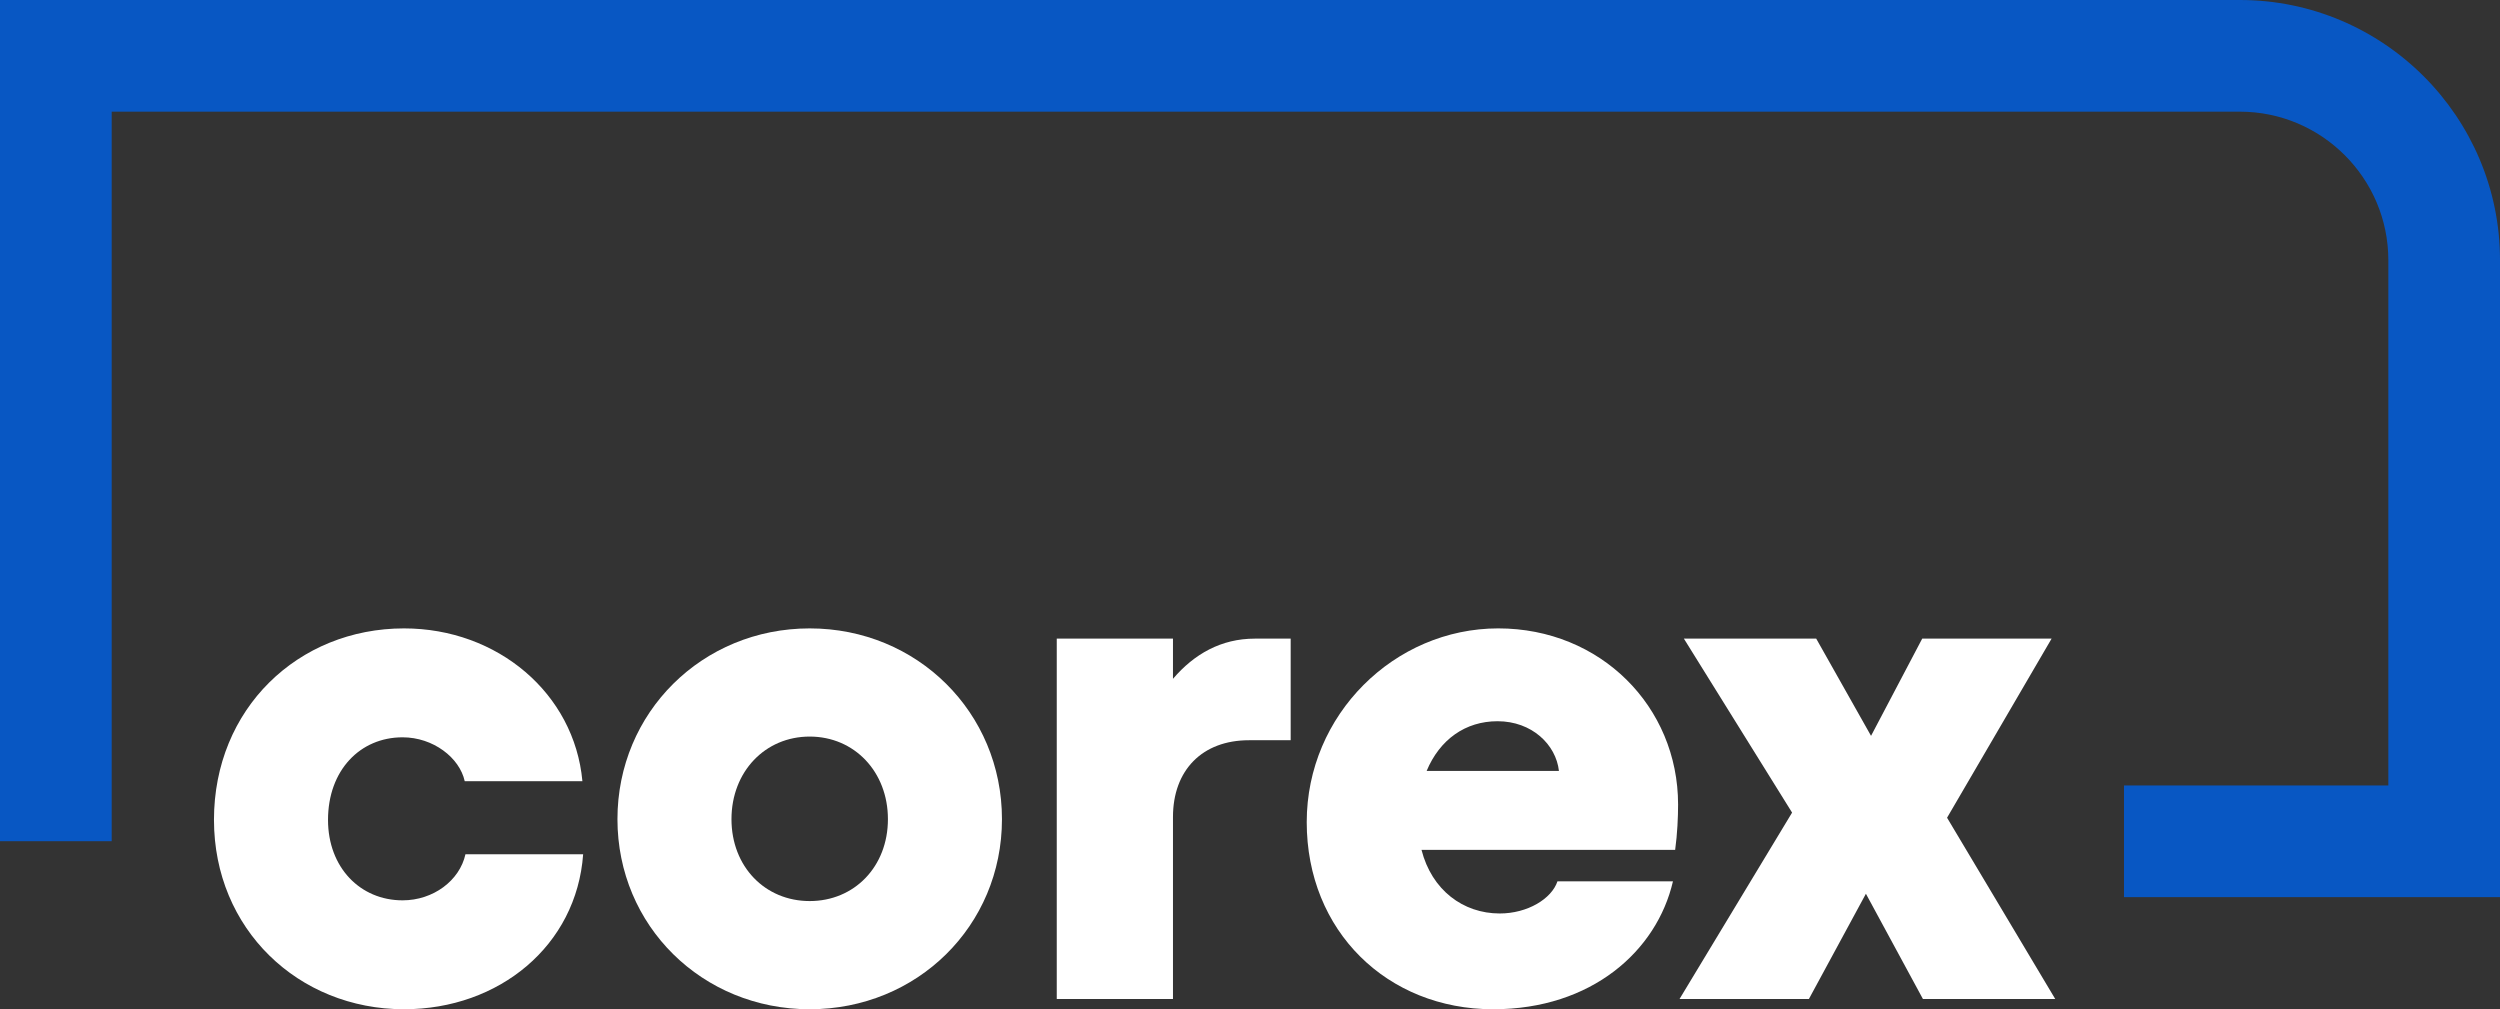
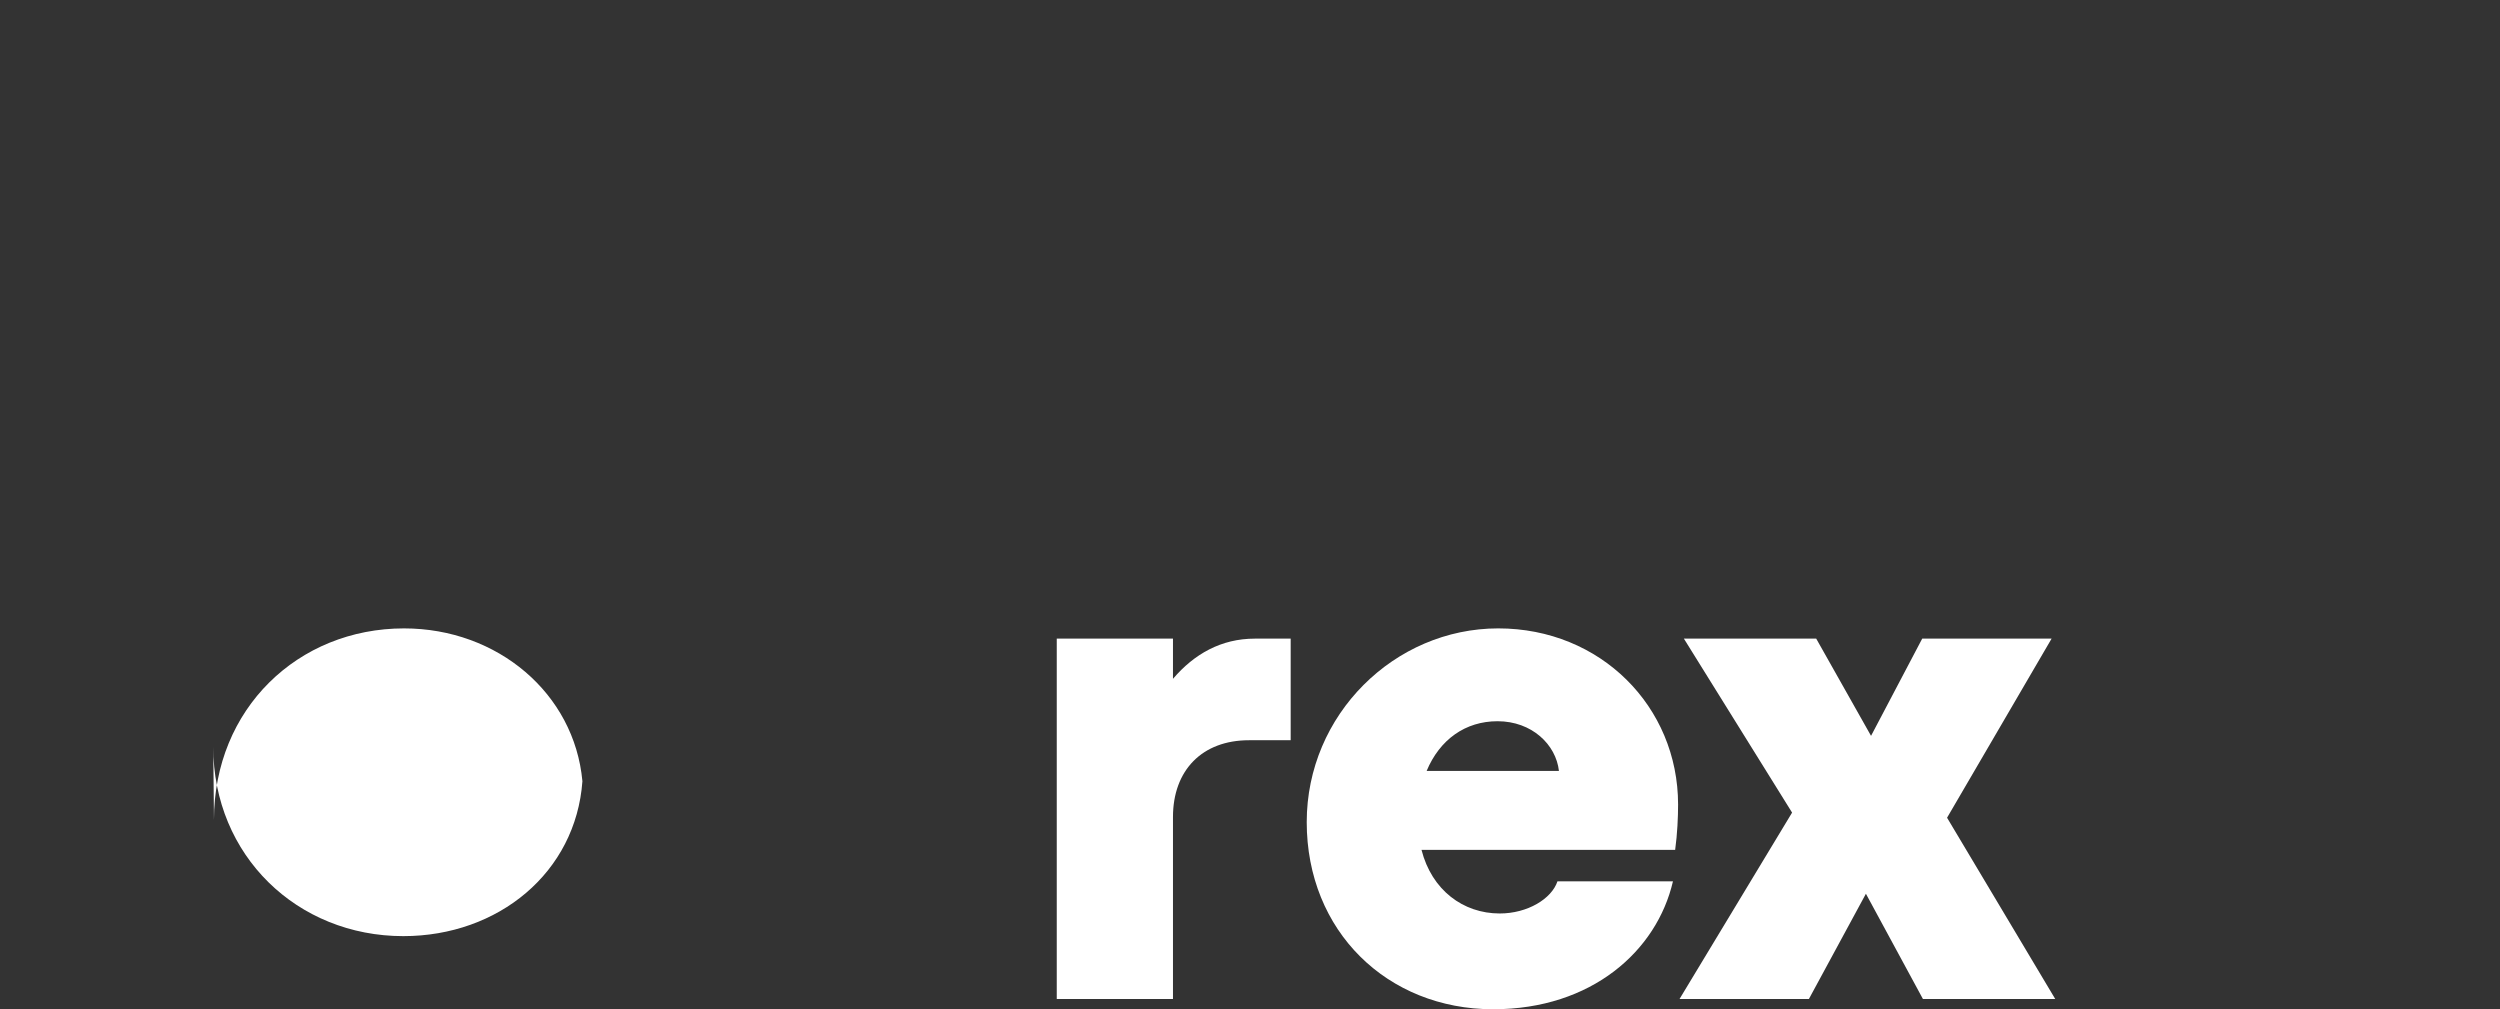
<svg xmlns="http://www.w3.org/2000/svg" width="202.977mm" height="81.942mm" viewBox="0 0 202.977 81.942" version="1.1" id="svg9077">
  <rect x="0" y="0" width="202.977" height="81.942" fill="#333333" stroke="none" />
  <defs id="defs9074" />
  <g id="layer1" transform="translate(144.277,54.814)">
    <path d="m 7.218,17.75 -4.63,8.547 H -7.916 L 1.224,11.162 -7.561,-2.963 H 3.183 L 7.634,4.931 11.789,-2.963 H 22.294 L 13.807,11.578 22.59,26.297 H 11.848 Z" style="display:inline;fill:#ffffff;fill-opacity:1;fill-rule:nonzero;stroke:none;stroke-width:0.353" id="path174" />
    <path d="m -17.706,7.779 c -0.237,-2.137 -2.196,-4.036 -4.985,-4.036 -2.611,0 -4.689,1.483 -5.757,4.036 z m -20.477,4.154 c 0,-8.725 7.122,-15.728 15.551,-15.728 8.309,0 14.6,6.35 14.6,14.304 0,1.009 -0.059,2.373 -0.238,3.679 H -28.864 c 0.831,3.265 3.383,5.164 6.35,5.164 2.255,0 4.214,-1.187 4.689,-2.611 h 9.377 C -9.753,22.38 -15.035,27.128 -23.047,27.128 c -8.607,0 -15.136,-6.35 -15.136,-15.194" style="display:inline;fill:#ffffff;fill-opacity:1;fill-rule:nonzero;stroke:none;stroke-width:0.353" id="path170" />
    <path d="m -49.043,0.301 c 1.722,-2.018 3.918,-3.264 6.648,-3.264 h 2.909 v 8.249 h -3.383 c -3.799,0 -6.173,2.434 -6.173,6.233 v 14.779 h -9.436 V -2.963 h 9.436 z" style="display:inline;fill:#ffffff;fill-opacity:1;fill-rule:nonzero;stroke:none;stroke-width:0.353" id="path166" />
-     <path d="m -78.537,18.344 c 3.621,0 6.351,-2.79 6.351,-6.648 0,-3.857 -2.731,-6.707 -6.351,-6.707 -3.621,0 -6.351,2.85 -6.351,6.707 0,3.858 2.73,6.648 6.351,6.648 m -15.609,-6.648 c 0,-8.665 6.884,-15.49 15.609,-15.49 8.725,0 15.61,6.825 15.61,15.49 0,8.666 -6.885,15.432 -15.61,15.432 -8.725,0 -15.609,-6.766 -15.609,-15.432" style="display:inline;fill:#ffffff;fill-opacity:1;fill-rule:nonzero;stroke:none;stroke-width:0.353" id="path162" />
-     <path d="m -126.905,11.756 c 0,-9.022 6.826,-15.55 15.432,-15.55 7.597,0 13.829,5.282 14.482,12.404 h -9.555 c -0.415,-1.899 -2.552,-3.561 -5.045,-3.561 -3.443,0 -6.054,2.671 -6.054,6.707 0,3.858 2.611,6.529 6.054,6.529 2.493,0 4.63,-1.603 5.104,-3.739 h 9.556 c -0.534,7.418 -6.825,12.581 -14.541,12.581 -8.606,0 -15.432,-6.528 -15.432,-15.372" style="display:inline;fill:#ffffff;fill-opacity:1;fill-rule:nonzero;stroke:none;stroke-width:0.353" id="path158" />
-     <path d="M 58.701,18.025 H 28.172 V 8.958 H 49.634 V -33.689 c 0,-6.65 -5.409,-12.059 -12.059,-12.059 H -135.21 v 59.233 h -9.067 V -54.814 H 37.575 c 11.649,0 21.126,9.477 21.126,21.126 z" style="display:inline;fill:#0857c3;fill-opacity:1;fill-rule:nonzero;stroke:none;stroke-width:0.353" id="path154" />
+     <path d="m -126.905,11.756 c 0,-9.022 6.826,-15.55 15.432,-15.55 7.597,0 13.829,5.282 14.482,12.404 h -9.555 h 9.556 c -0.534,7.418 -6.825,12.581 -14.541,12.581 -8.606,0 -15.432,-6.528 -15.432,-15.372" style="display:inline;fill:#ffffff;fill-opacity:1;fill-rule:nonzero;stroke:none;stroke-width:0.353" id="path158" />
  </g>
</svg>